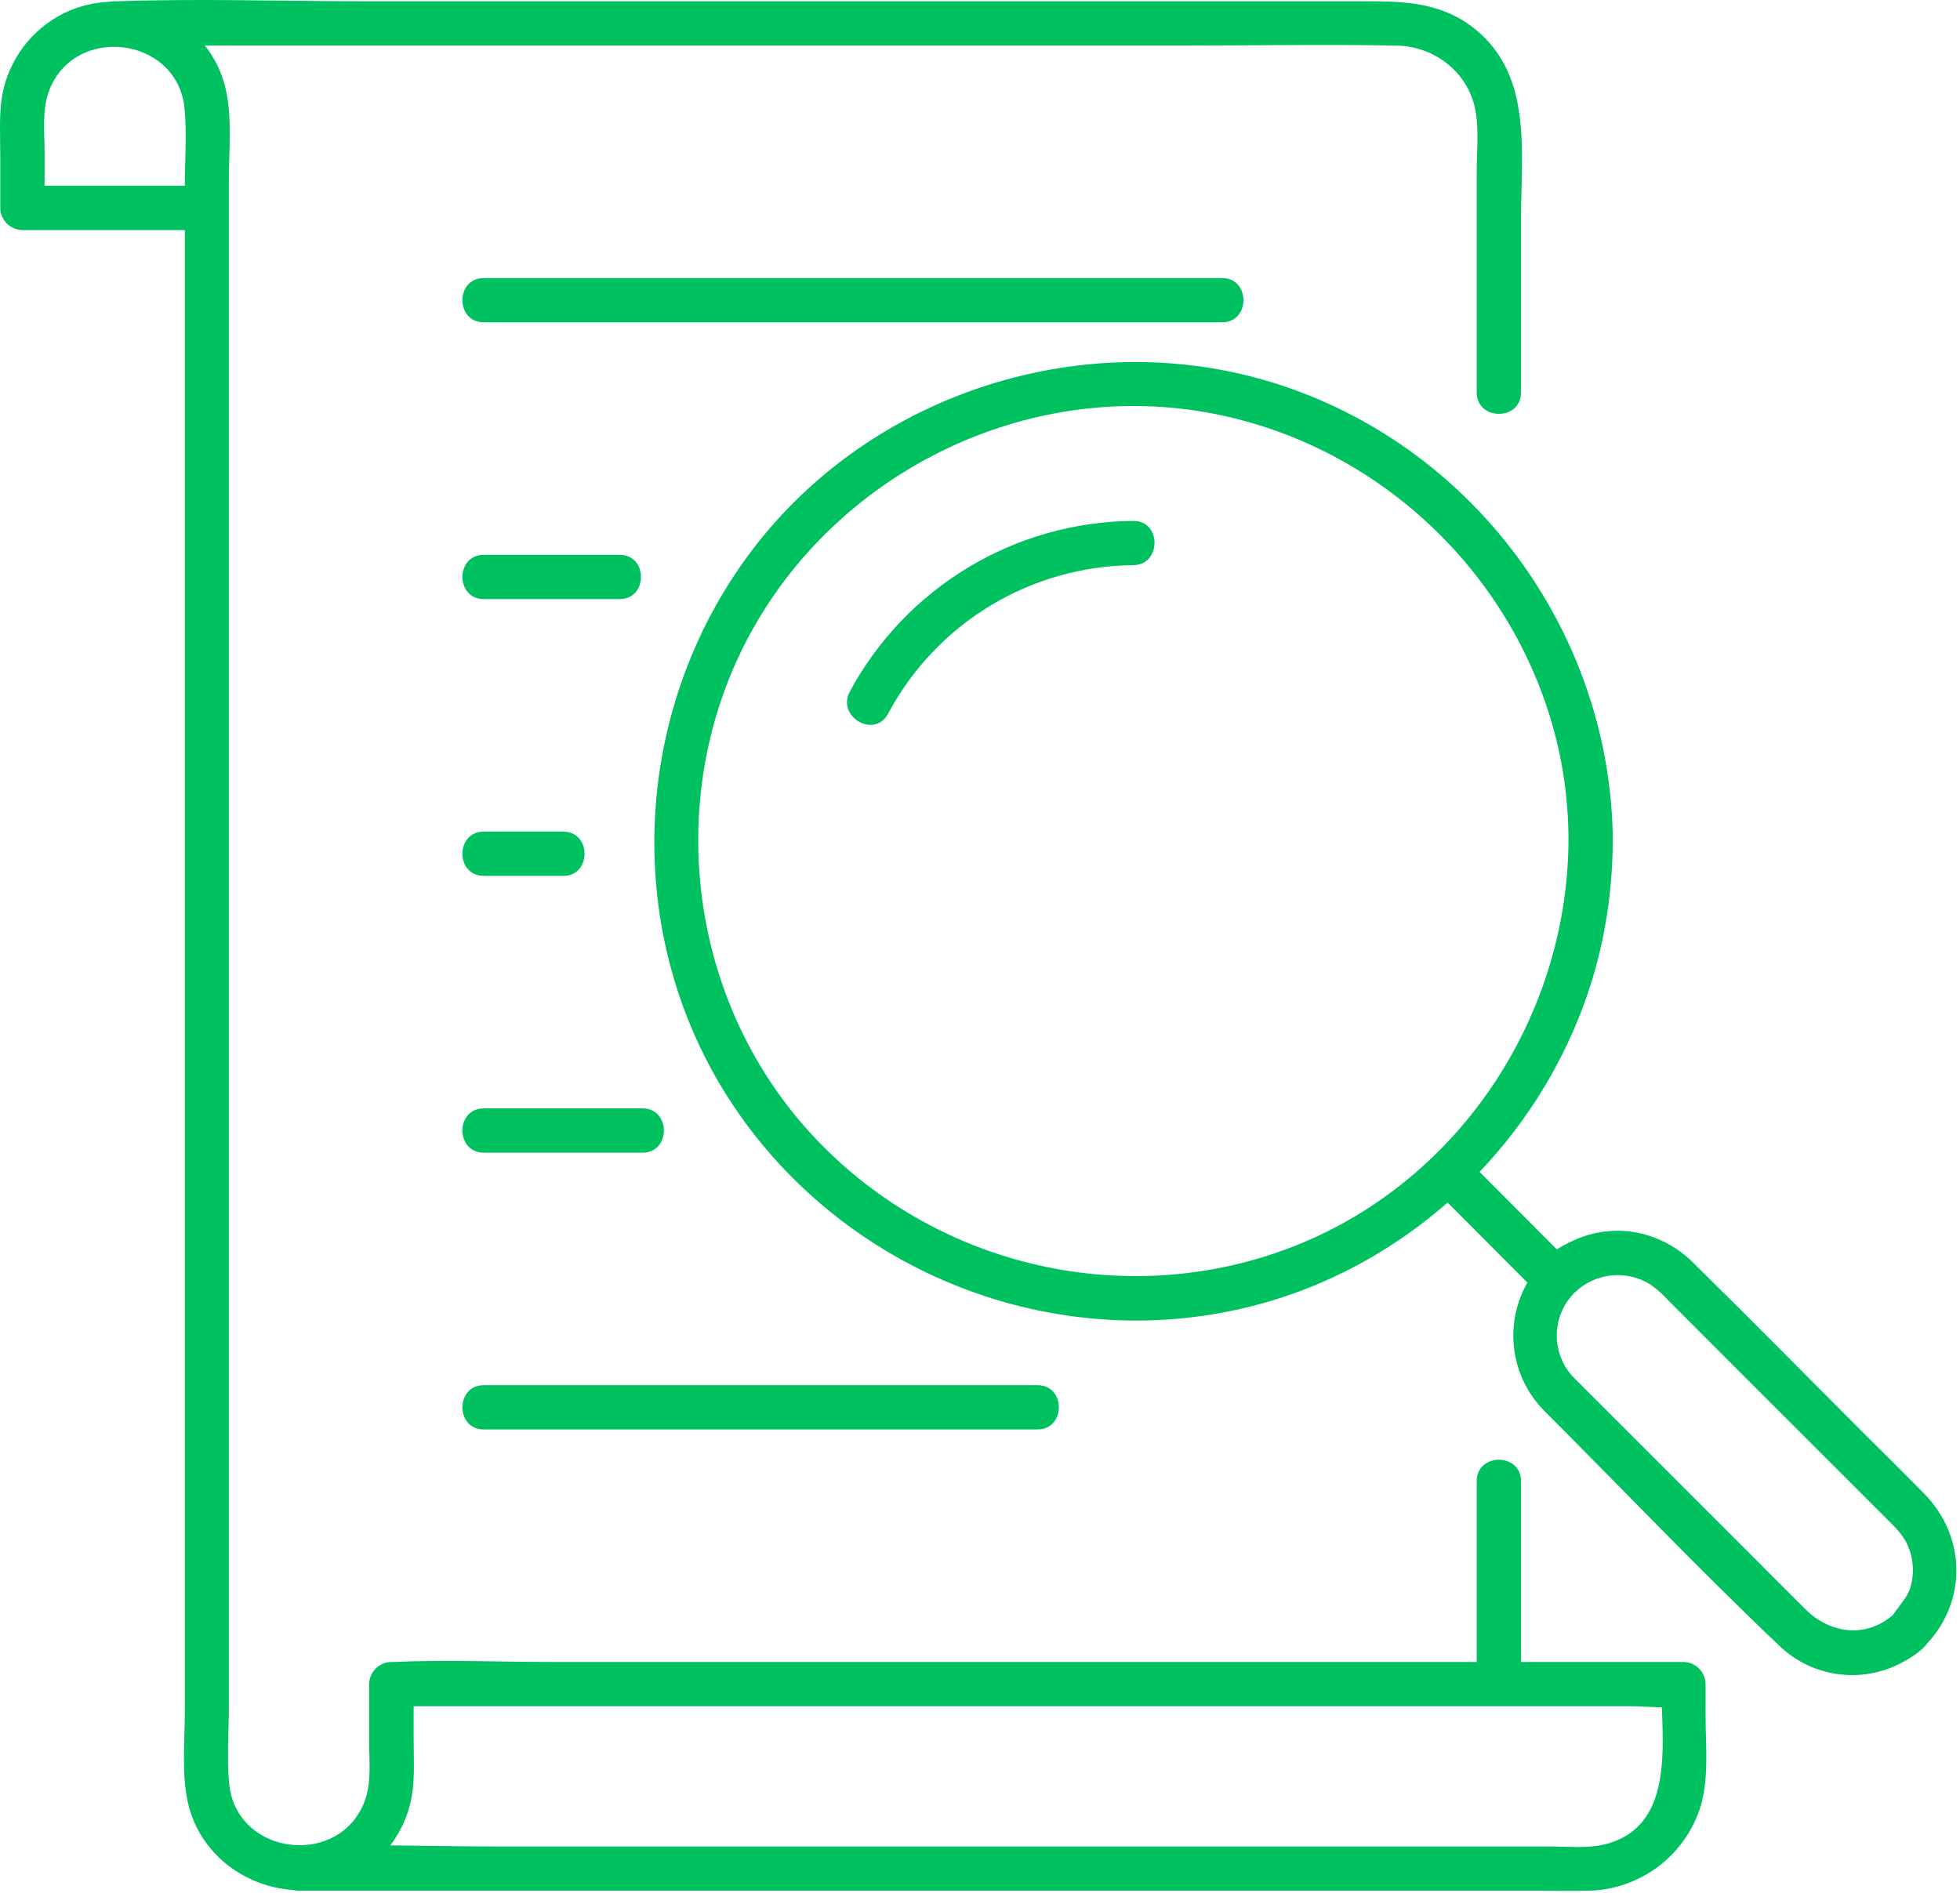
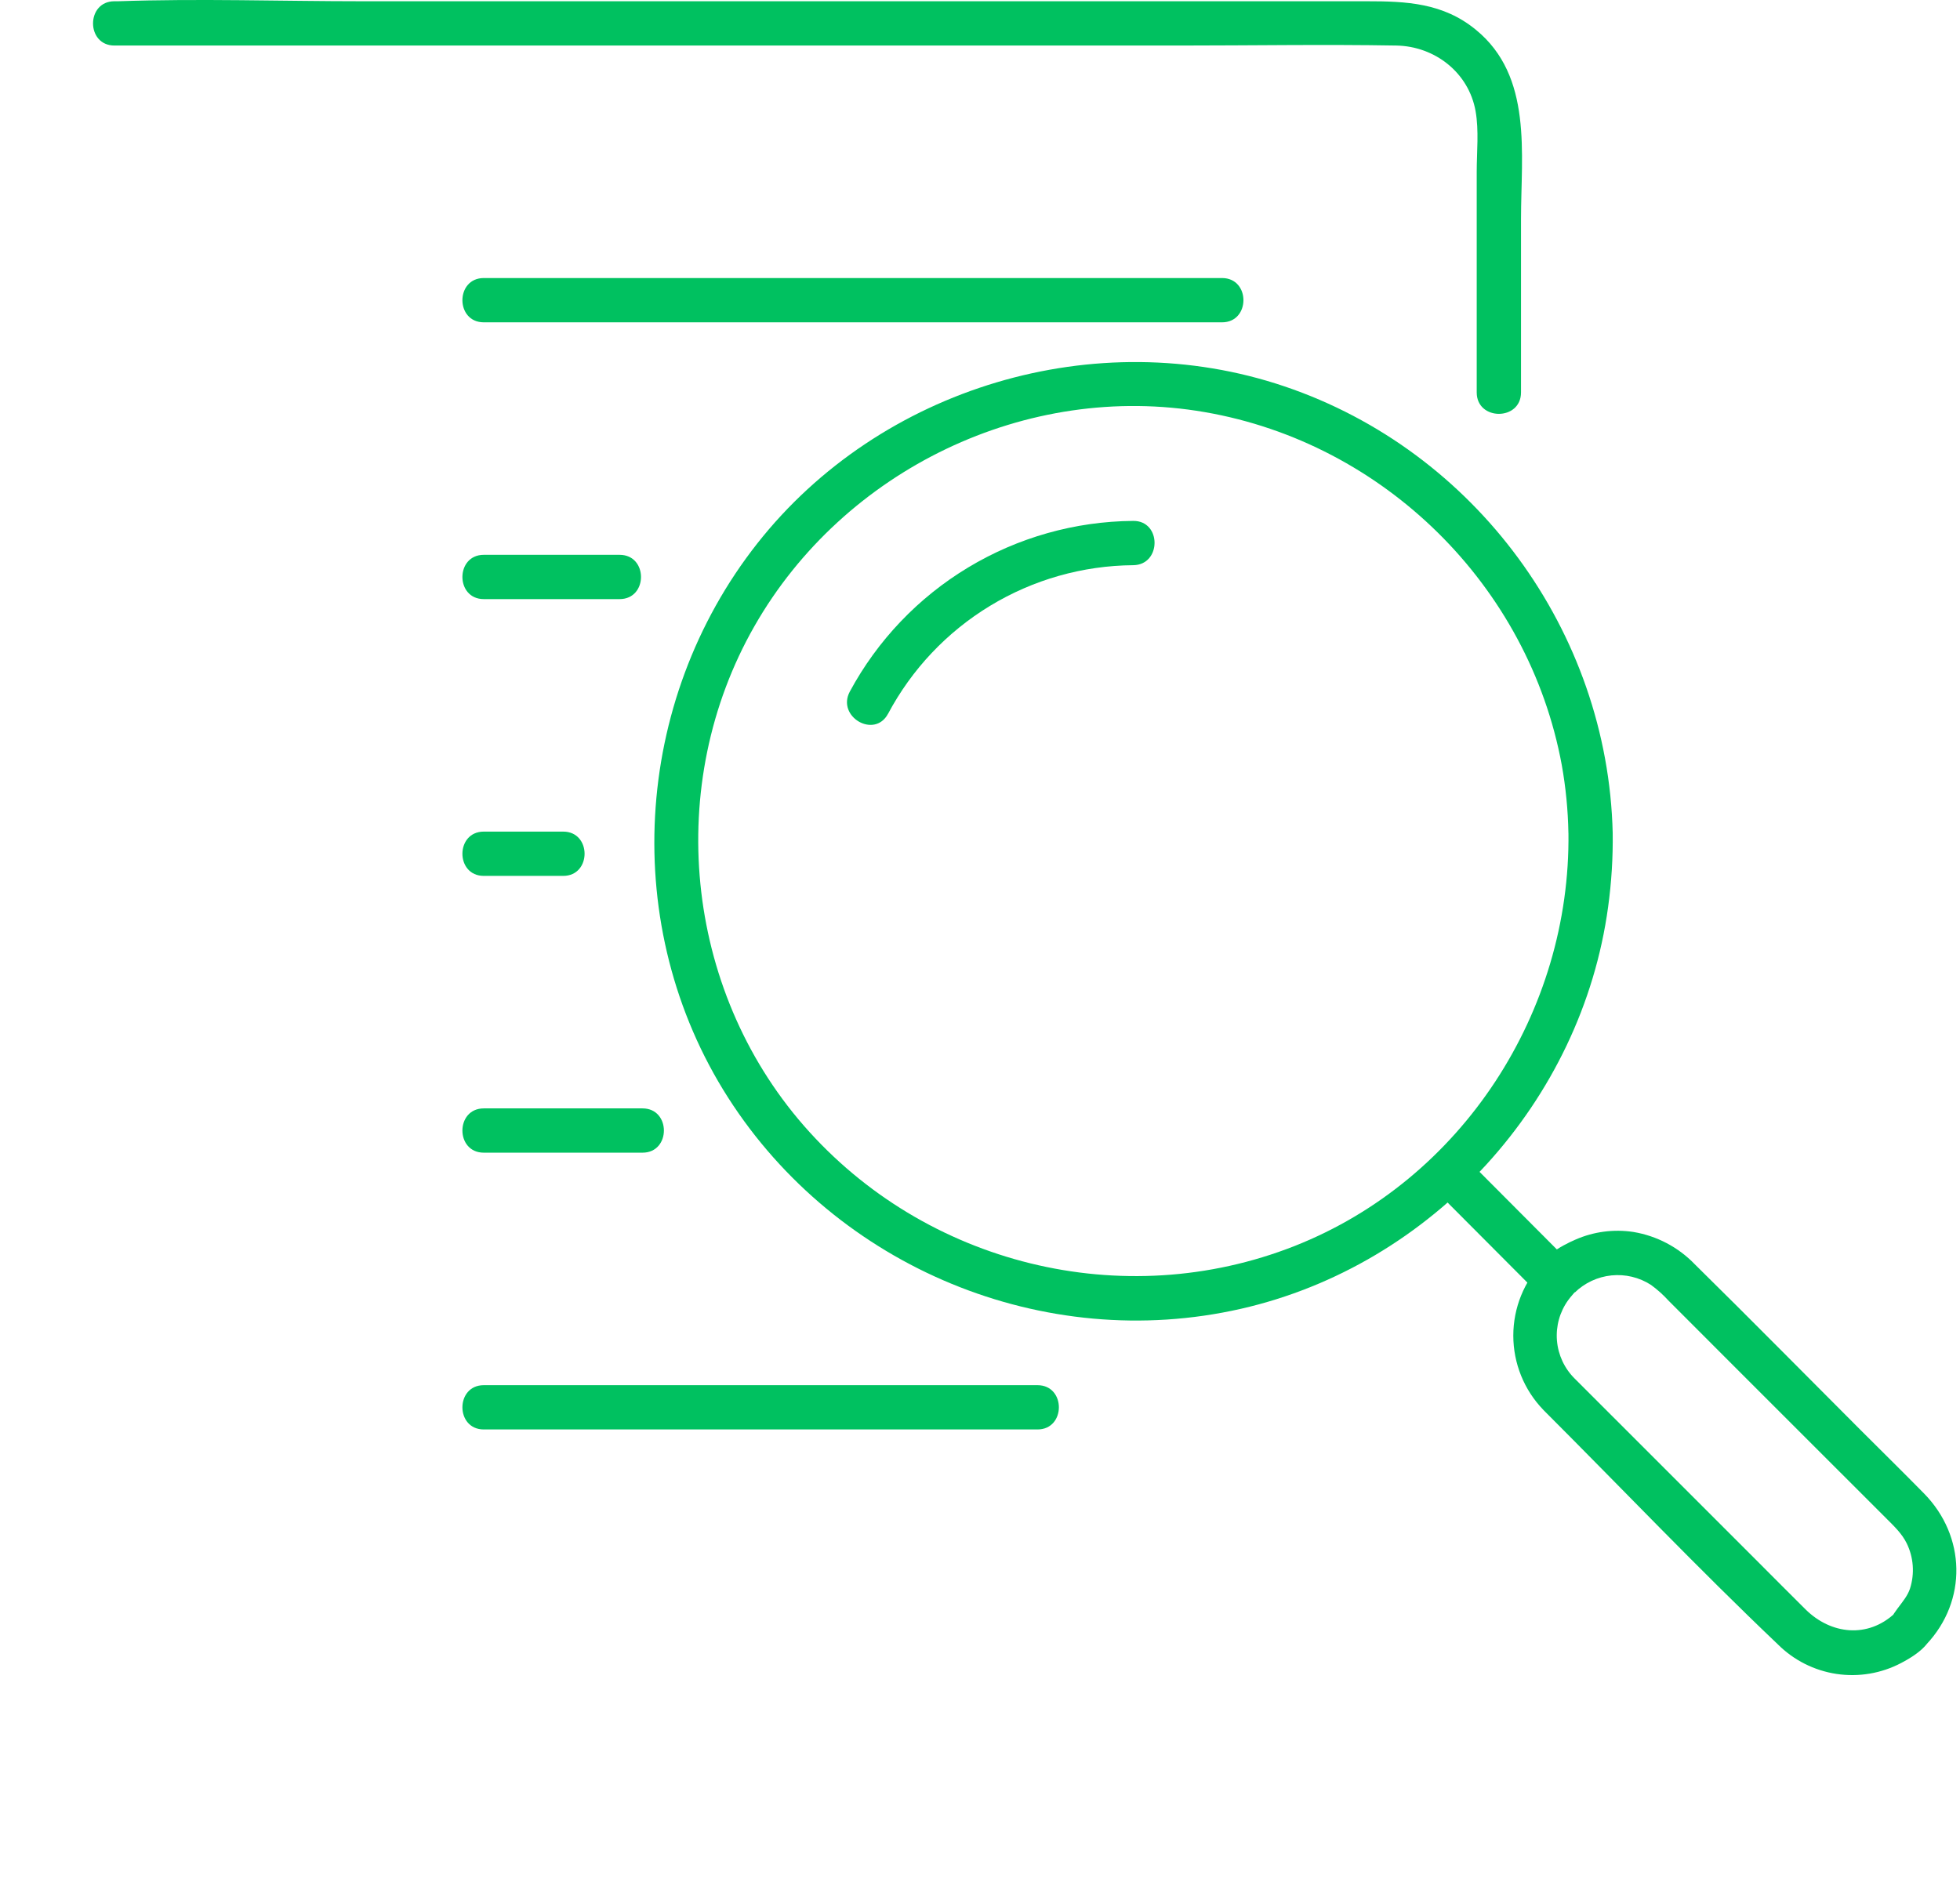
<svg xmlns="http://www.w3.org/2000/svg" width="531" height="513" viewBox="0 0 531 513" fill="none">
  <path d="M412.07 106.34V59.34C412.07 41.65 415.28 20.69 399.85 8.07C390.94 0.75 380.94 0.34 370.25 0.34H98.25C76.21 0.34 54 -0.43 32 0.34H31C23.28 0.34 23.27 12.34 31 12.34H319.28C338.94 12.34 358.63 12 378.28 12.34C388.7 12.53 397.89 19.63 399.76 30.1C400.7 35.38 400.07 41.24 400.07 46.55V106.34C400.07 114.07 412.07 114.08 412.07 106.34Z" fill="#00C160" />
-   <path d="M412.07 456.34V401.34C412.07 393.62 400.07 393.61 400.07 401.34V456.34C400.07 464.07 412.07 464.08 412.07 456.34Z" fill="#00C160" />
-   <path d="M81.07 512.34H418.12C422.12 512.34 426.05 512.43 430 512.34C436.7 512.265 443.214 510.125 448.654 506.213C454.094 502.302 458.196 496.808 460.4 490.48C463.13 482.48 462.07 473.13 462.07 464.86V456.34C462.049 454.755 461.41 453.241 460.29 452.12C459.169 450.999 457.655 450.361 456.07 450.34H149.07C134.99 450.34 120.74 449.7 106.68 450.34H106C104.417 450.366 102.906 451.006 101.786 452.126C100.666 453.246 100.026 454.757 100 456.34V471.78C100 476.9 100.67 482.78 98.94 487.65C92.39 506.28 63.94 503.04 62.08 483.26C61.42 476.34 62 469.11 62 462.17V48.81C62 40.93 62.91 32.16 61.21 24.39C57 5 34.65 -5.09 17.14 3.67C12.879 5.818 9.171 8.921 6.306 12.737C3.44 16.553 1.495 20.979 0.62 25.67C-0.3 31 0.07 36.53 0.07 41.88V56.34C0.091 57.925 0.73 59.439 1.85 60.56C2.971 61.681 4.485 62.319 6.07 62.34H56.07C63.8 62.34 63.81 50.34 56.07 50.34H6.07L12.07 56.34V40.91C12.07 35.78 11.41 29.91 13.13 25.04C19.69 6.4 48.1 9.65 50 29.43C50.66 36.35 50.07 43.58 50.07 50.52V463.88C50.07 471.76 49.17 480.53 50.87 488.3C55.11 507.7 77.5 517.78 95 509C99.261 506.852 102.969 503.749 105.834 499.933C108.7 496.117 110.645 491.691 111.52 487C112.44 481.71 112.06 476.17 112.06 470.82V456.34L106.06 462.34H441.74C446.12 462.34 451.09 463 455.44 462.34H456.07L450.07 456.34C450.07 471.34 454.26 494.58 435.12 499.68C430.42 500.94 424.84 500.34 420.01 500.34H133.73C116.48 500.34 99.05 499.62 81.81 500.34H81.07C73.35 500.34 73.34 512.34 81.07 512.34Z" fill="#00C160" />
  <path d="M131.07 87.34H331.07C338.8 87.34 338.81 75.34 331.07 75.34H131.07C123.35 75.34 123.34 87.34 131.07 87.34Z" fill="#00C160" />
  <path d="M131.07 162.34H167.86C175.59 162.34 175.6 150.34 167.86 150.34H131.07C123.35 150.34 123.34 162.34 131.07 162.34Z" fill="#00C160" />
  <path d="M131.07 237.34H152.58C160.3 237.34 160.31 225.34 152.58 225.34H131.07C123.35 225.34 123.34 237.34 131.07 237.34Z" fill="#00C160" />
  <path d="M131.07 312.34H174.07C181.79 312.34 181.8 300.34 174.07 300.34H131.07C123.35 300.34 123.34 312.34 131.07 312.34Z" fill="#00C160" />
  <path d="M131.07 387.34H281.07C288.8 387.34 288.81 375.34 281.07 375.34H131.07C123.35 375.34 123.34 387.34 131.07 387.34Z" fill="#00C160" />
  <path d="M424.92 225.61C425.55 274.06 396.19 319.66 350.78 337.61C304.23 355.97 250.65 342.69 217.78 305.03C185.33 267.83 179.93 212.51 204.39 169.67C228.56 127.32 278.1 103.29 326.39 111.67C375.01 120.06 414.17 158.75 423.11 207.28C424.199 213.362 424.801 219.522 424.91 225.7C425.1 233.41 437.1 233.43 436.91 225.7C435.6 171.09 399.71 122.18 348 104.7C296.93 87.42 238.48 104.95 205.17 147.25C171.38 190.14 167.72 251.25 197.28 297.46C226.72 343.46 282.81 366.78 336.17 354.65C388.11 342.83 428.51 298.45 435.67 245.74C436.588 239.077 437.002 232.355 436.91 225.63C436.82 217.89 424.82 217.87 424.92 225.61Z" fill="#00C160" />
  <path d="M240.57 193.45C246.985 181.371 256.544 171.249 268.237 164.155C279.931 157.061 293.324 153.259 307 153.15C314.71 153.08 314.73 141.07 307 141.15C291.234 141.275 275.791 145.633 262.286 153.769C248.781 161.906 237.71 173.521 230.23 187.4C226.58 194.2 236.93 200.27 240.59 193.4L240.57 193.45Z" fill="#00C160" />
  <path d="M418.15 382.07C439.28 403.2 459.96 424.93 481.61 445.53C485.916 449.846 491.492 452.667 497.52 453.58C503.548 454.492 509.71 453.448 515.1 450.6C518.49 448.83 523.66 445.6 523.66 441.33L521.9 445.58C533.05 433.71 532.59 416.23 521.26 404.69C515.62 398.95 509.87 393.3 504.17 387.6C489.17 372.6 474.31 357.5 459.17 342.6C454.7 337.949 448.845 334.869 442.48 333.82C437.183 333.019 431.768 333.733 426.86 335.88C422.93 337.58 416.36 341.08 416.36 346.03L418.12 341.79C412.9 347.187 409.982 354.402 409.982 361.91C409.982 369.418 412.9 376.633 418.12 382.03C423.42 387.67 431.89 379.17 426.6 373.54C423.825 370.787 422.125 367.133 421.806 363.236C421.487 359.34 422.57 355.458 424.86 352.29C426.35 350.22 428.36 348.88 428.36 346.03L426.6 350.27C429.297 347.629 432.81 345.981 436.566 345.598C440.321 345.215 444.095 346.118 447.27 348.16C449.006 349.423 450.607 350.861 452.05 352.45L469.58 370L511.09 411.5C513.15 413.57 515.23 415.5 516.56 418.19C518.422 421.995 518.748 426.371 517.47 430.41C516.26 434.28 511.65 437.32 511.65 441.33L513.41 437.09C506.05 444.01 496.03 442.91 489.15 436.09C484.88 431.87 480.66 427.6 476.42 423.36L436.69 383.63L426.63 373.57C421.16 368.11 412.68 376.6 418.15 382.07Z" fill="#00C160" />
  <path d="M388.43 322.09L416.33 350.09C421.79 355.57 430.28 347.09 424.82 341.61L396.92 313.61C391.46 308.13 382.98 316.61 388.43 322.1V322.09Z" fill="#00C160" />
</svg>